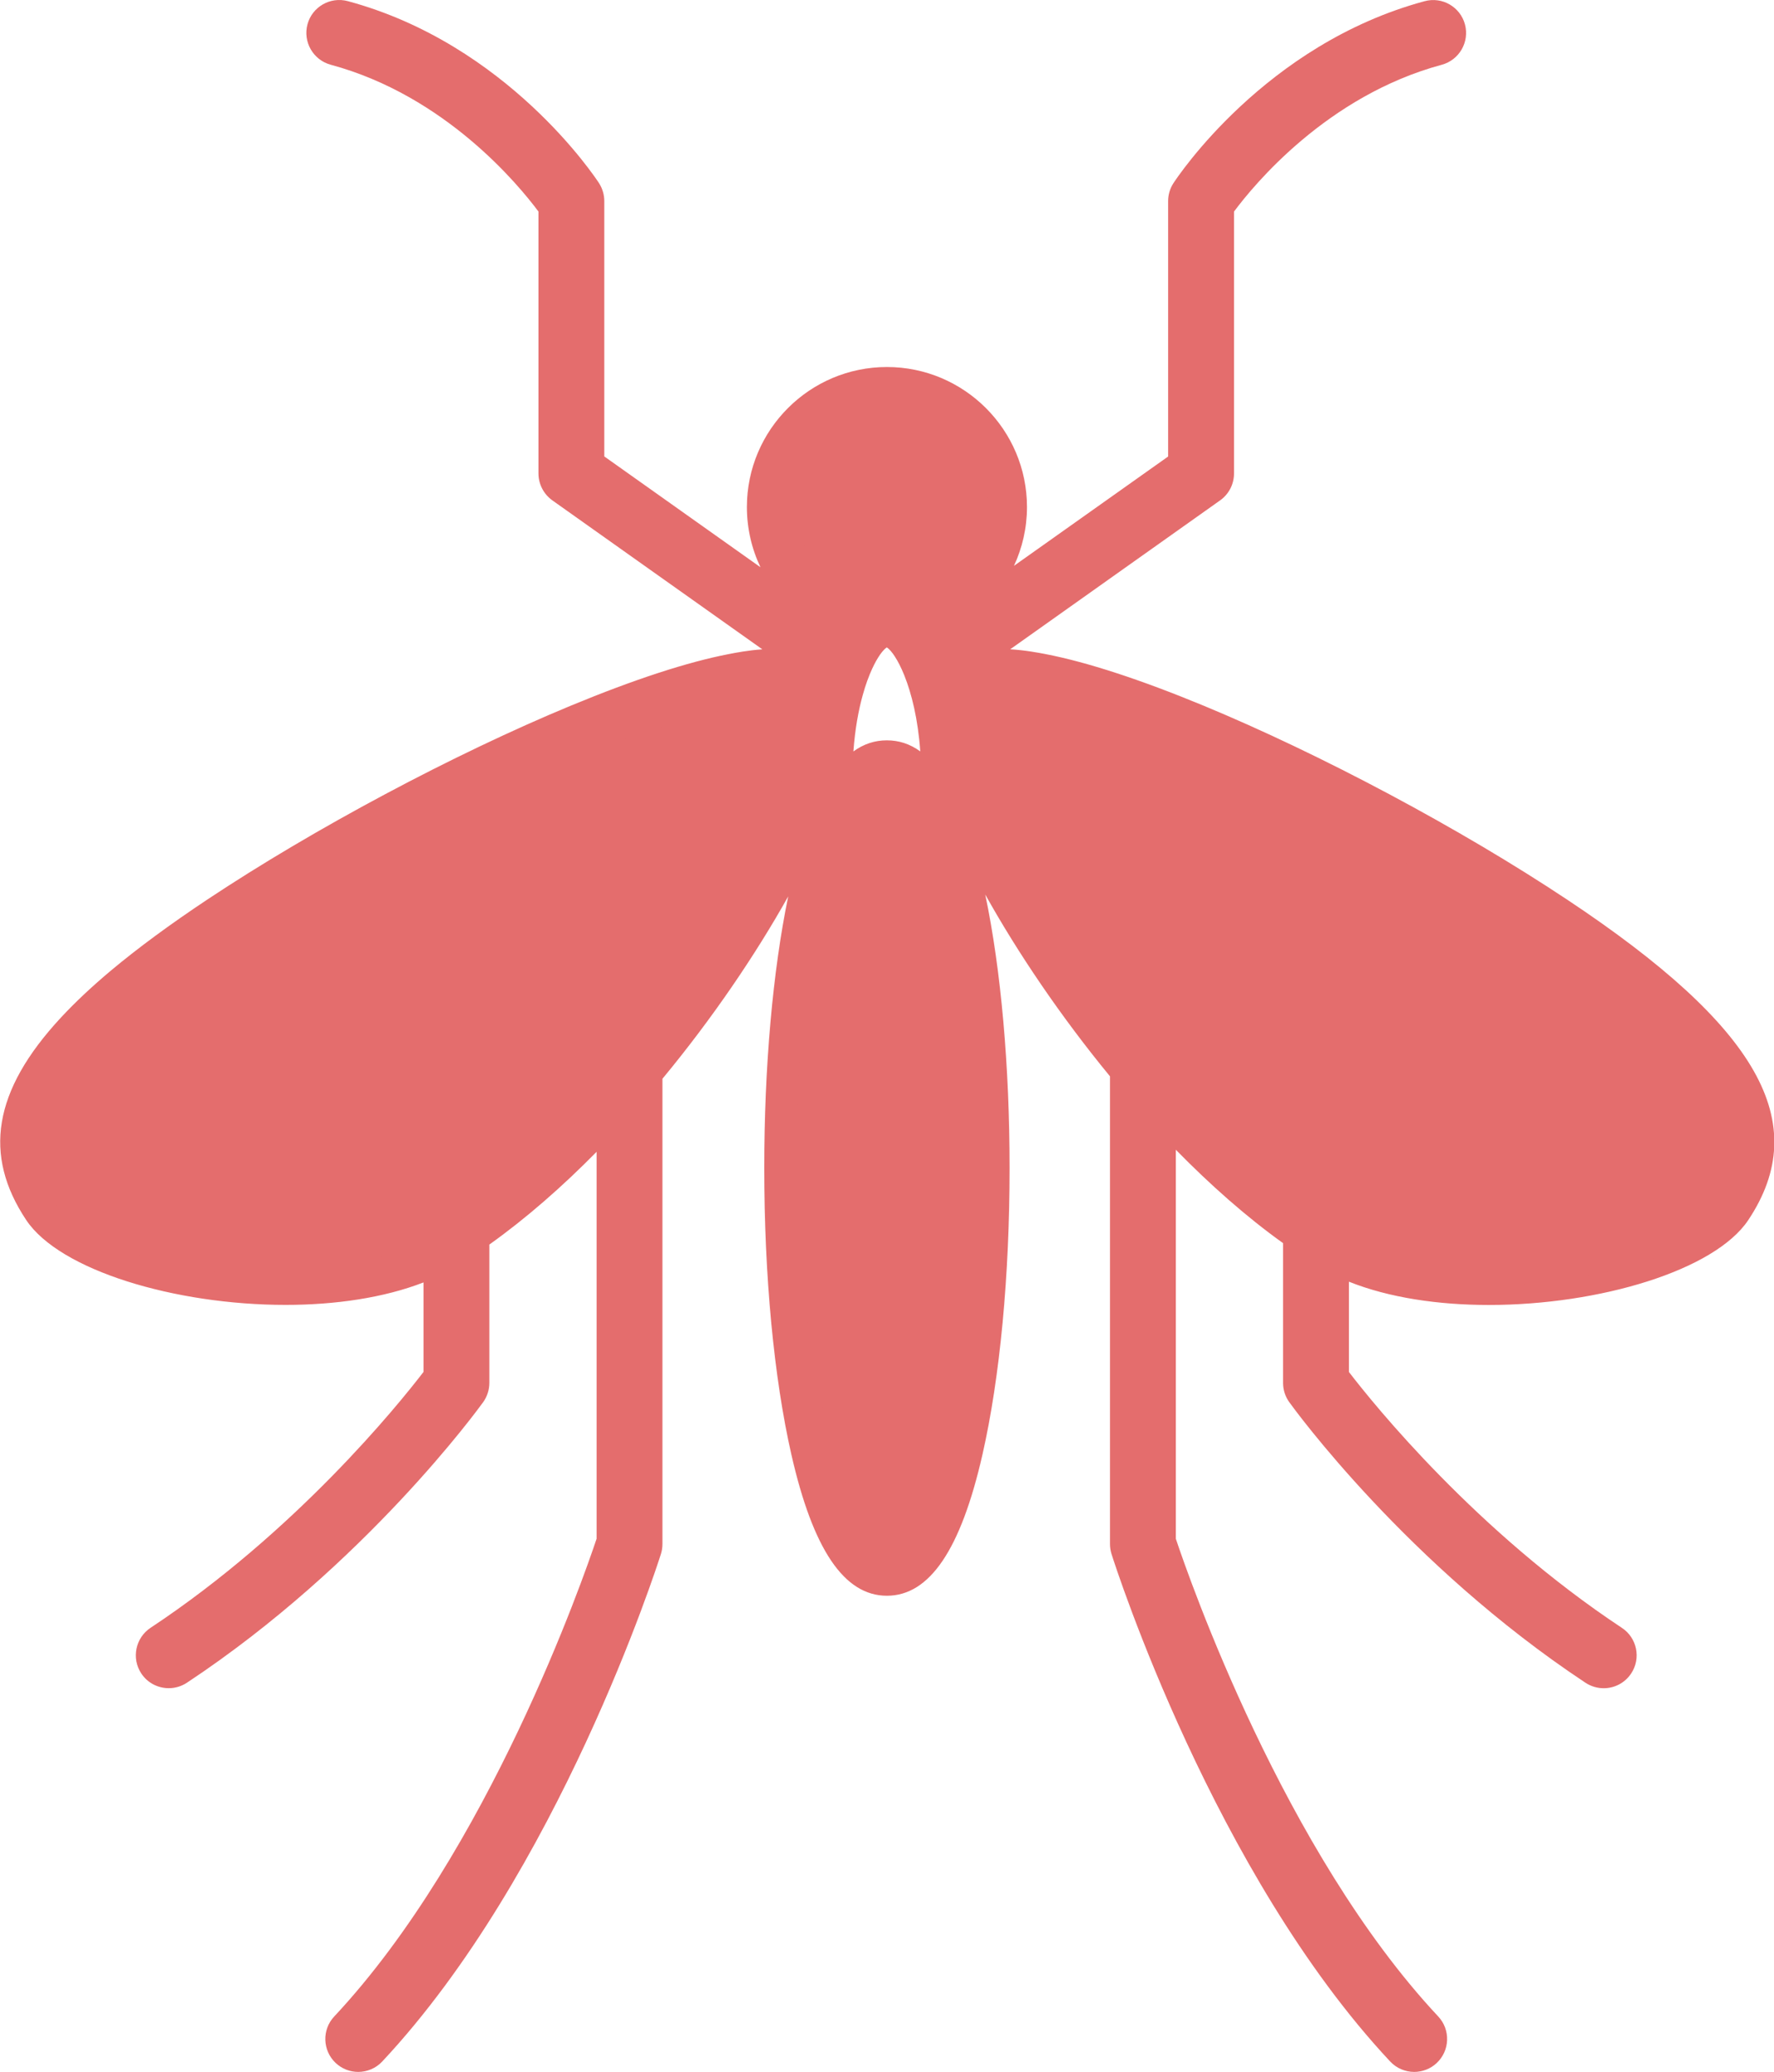
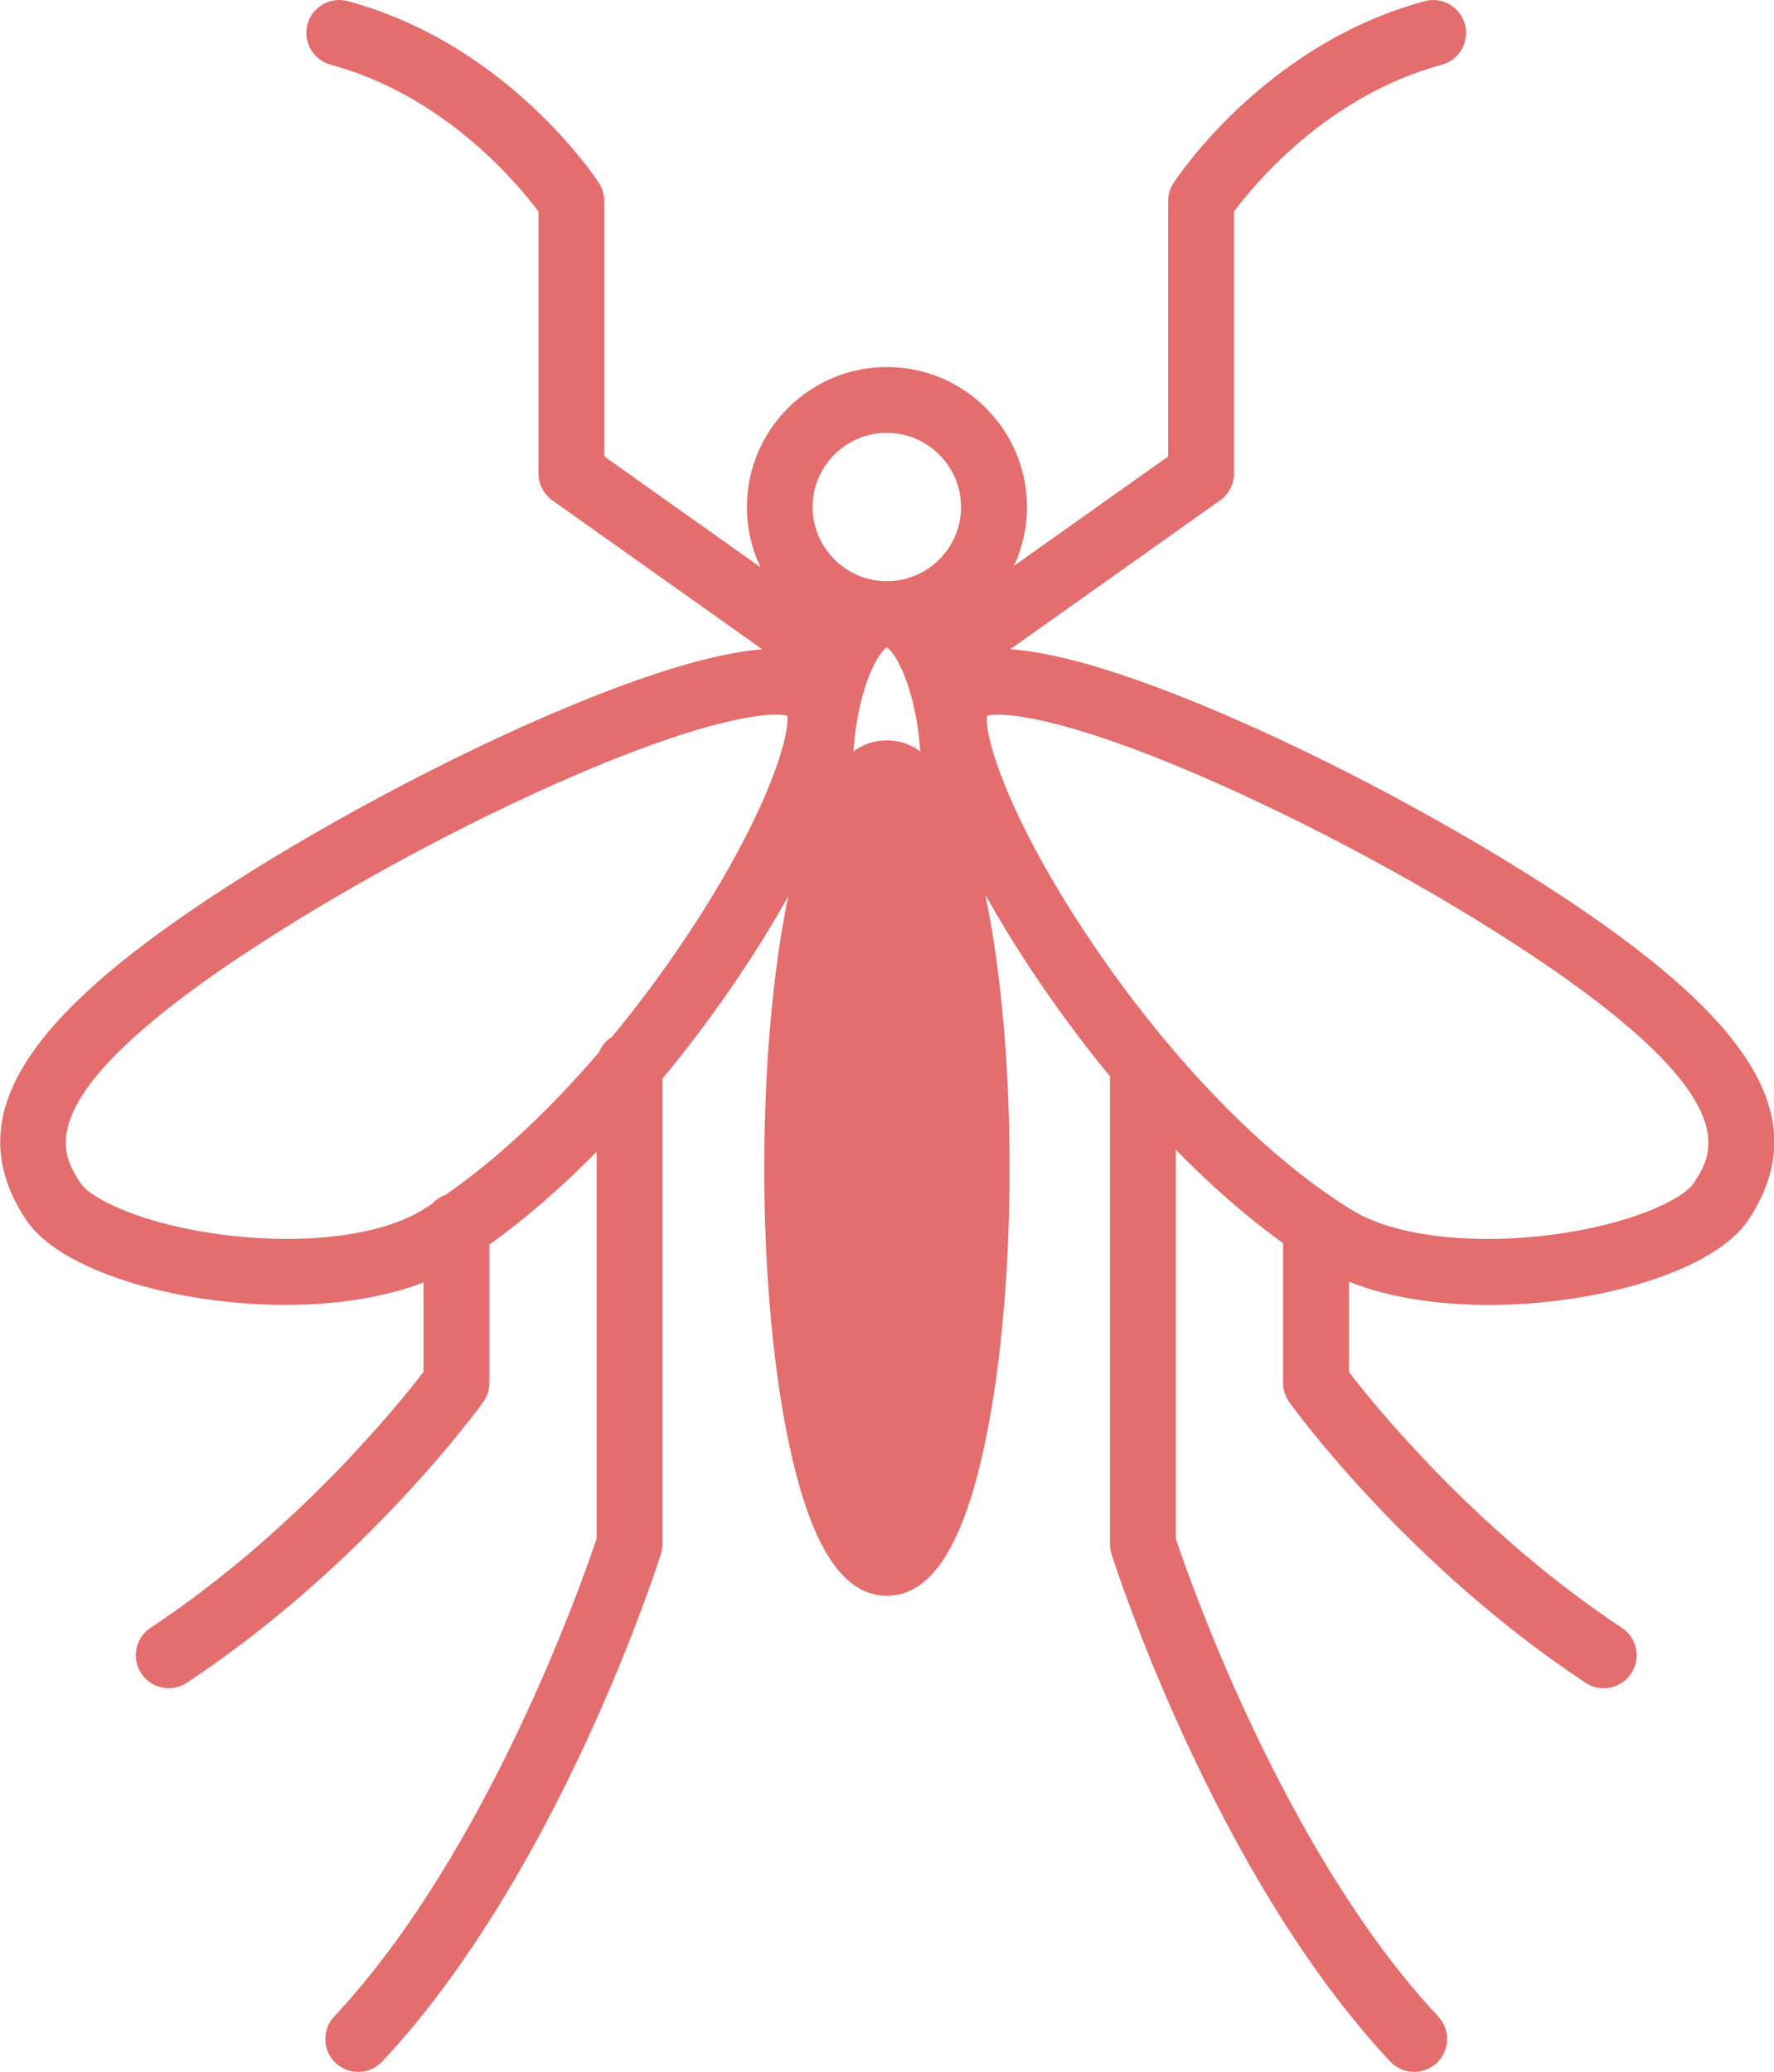
<svg xmlns="http://www.w3.org/2000/svg" fill="none" viewBox="0.77 0 42.81 50">
  <path d="M1.401 29.44C2.21 30.657 4.993 31.49 7.662 31.49C8.857 31.49 10.028 31.321 10.99 30.948V33.108C10.375 33.909 7.91 36.961 4.403 39.283C4.038 39.526 3.938 40.019 4.179 40.384C4.332 40.615 4.584 40.74 4.843 40.74C4.993 40.74 5.145 40.697 5.281 40.608C9.582 37.76 12.315 33.995 12.43 33.837C12.526 33.702 12.579 33.54 12.579 33.373V30.034C13.468 29.401 14.34 28.636 15.167 27.796V37.133C14.851 38.078 12.558 44.684 8.835 48.663C8.535 48.983 8.552 49.485 8.872 49.786C9.026 49.929 9.22 50 9.414 50C9.626 50 9.839 49.915 9.994 49.749C14.241 45.211 16.62 37.814 16.719 37.502C16.744 37.424 16.756 37.343 16.756 37.261V26.033C17.955 24.585 19.001 23.044 19.791 21.632C19.418 23.44 19.213 25.749 19.213 28.188C19.213 30.79 19.445 33.244 19.867 35.1C20.388 37.393 21.142 38.509 22.173 38.509C23.204 38.509 23.957 37.394 24.479 35.1C24.901 33.244 25.133 30.79 25.133 28.188C25.133 25.729 24.926 23.402 24.546 21.587C25.329 22.992 26.366 24.527 27.556 25.974V37.261C27.556 37.343 27.569 37.424 27.593 37.502C27.692 37.814 30.071 45.212 34.318 49.749C34.475 49.916 34.686 50 34.898 50C35.092 50 35.287 49.929 35.44 49.786C35.76 49.486 35.777 48.983 35.478 48.663C31.754 44.684 29.46 38.078 29.145 37.133V27.746C29.973 28.591 30.843 29.363 31.733 30V33.374C31.733 33.54 31.785 33.703 31.883 33.838C31.997 33.997 34.73 37.761 39.031 40.609C39.167 40.698 39.319 40.741 39.47 40.741C39.728 40.741 39.98 40.616 40.133 40.385C40.376 40.02 40.276 39.526 39.909 39.284C36.403 36.962 33.936 33.909 33.322 33.109V30.93C34.292 31.318 35.483 31.492 36.698 31.492C39.367 31.492 42.15 30.659 42.96 29.442C44.52 27.095 43.212 24.782 38.587 21.709C36.009 19.995 32.646 18.202 29.809 17.027C28.285 16.397 27.004 15.979 26.003 15.785C25.82 15.75 25.507 15.69 25.148 15.669L30.214 12.075C30.424 11.926 30.549 11.685 30.549 11.427V5.106C31.024 4.466 32.795 2.309 35.562 1.563C35.985 1.449 36.236 1.013 36.122 0.588C36.008 0.165 35.572 -0.086 35.148 0.029C31.297 1.068 29.176 4.285 29.086 4.422C29.003 4.55 28.959 4.701 28.959 4.854V11.017L25.239 13.655C25.439 13.224 25.553 12.743 25.553 12.236C25.553 10.372 24.036 8.857 22.173 8.857C20.31 8.857 18.794 10.373 18.794 12.236C18.794 12.756 18.912 13.249 19.122 13.689L15.353 11.015V4.853C15.353 4.7 15.308 4.55 15.226 4.42C15.137 4.284 13.015 1.067 9.165 0.028C8.741 -0.087 8.304 0.164 8.19 0.587C8.076 1.01 8.327 1.447 8.75 1.562C11.519 2.309 13.29 4.468 13.764 5.105V11.425C13.764 11.682 13.889 11.924 14.098 12.074L19.167 15.67C18.828 15.693 18.533 15.75 18.359 15.784C17.358 15.977 16.077 16.396 14.553 17.026C11.716 18.201 8.353 19.994 5.775 21.707C4.876 22.305 4.104 22.873 3.452 23.418C2.984 23.81 2.58 24.19 2.237 24.56C0.598 26.328 0.363 27.877 1.401 29.44ZM22.171 21.937C22.028 21.847 21.795 21.484 21.612 20.864C21.828 20.133 22.035 19.735 22.171 19.55C22.306 19.735 22.514 20.133 22.729 20.864C22.547 21.484 22.313 21.847 22.171 21.937ZM22.171 17.866C21.88 17.866 21.611 17.954 21.364 18.134C21.403 17.598 21.486 17.145 21.589 16.776C21.658 16.525 21.737 16.313 21.816 16.141C21.947 15.857 22.078 15.682 22.171 15.623C22.279 15.692 22.441 15.921 22.593 16.299C22.594 16.301 22.595 16.305 22.596 16.307C22.765 16.73 22.922 17.341 22.978 18.133C22.731 17.953 22.462 17.866 22.171 17.866ZM23.024 34.293C22.719 35.833 22.369 36.554 22.171 36.823C22.003 36.595 21.728 36.042 21.462 34.946C21.413 34.745 21.365 34.53 21.318 34.293C20.983 32.609 20.799 30.44 20.799 28.187C20.799 26.382 20.917 24.632 21.136 23.142C21.529 23.468 21.913 23.538 22.17 23.538C22.217 23.538 22.27 23.535 22.325 23.529C22.569 23.503 22.883 23.408 23.203 23.142C23.422 24.632 23.54 26.382 23.54 28.187C23.54 30.44 23.356 32.609 23.022 34.293H23.024ZM41.634 28.562C41.39 28.929 40.147 29.557 38.146 29.806C36.216 30.045 34.397 29.816 33.4 29.205C33.259 29.118 33.115 29.026 32.971 28.929C32.97 28.928 32.968 28.927 32.967 28.926C31.663 28.048 30.304 26.781 29.018 25.26C29.01 25.251 29.002 25.241 28.993 25.232C28.967 25.197 28.94 25.162 28.909 25.132C28.23 24.32 27.573 23.437 26.956 22.504C25.113 19.715 24.524 17.8 24.587 17.272C24.955 17.179 26.375 17.28 29.657 18.689C32.33 19.836 35.339 21.46 37.705 23.032C38.921 23.84 39.809 24.532 40.453 25.127C42.597 27.112 41.996 28.017 41.634 28.562ZM23.962 12.236C23.962 13.207 23.185 13.998 22.221 14.025C22.204 14.025 22.187 14.025 22.171 14.025C22.154 14.025 22.138 14.025 22.12 14.025C21.323 14.002 20.654 13.456 20.447 12.718C20.404 12.565 20.38 12.403 20.38 12.236C20.38 11.249 21.183 10.445 22.171 10.445C22.405 10.445 22.628 10.491 22.833 10.573C23.493 10.838 23.962 11.483 23.962 12.236ZM6.652 23.031C9.017 21.459 12.027 19.835 14.7 18.687C16.404 17.956 17.607 17.578 18.42 17.395C18.916 17.284 19.269 17.245 19.501 17.245C19.621 17.245 19.709 17.256 19.769 17.271C19.832 17.799 19.244 19.714 17.401 22.503C16.813 23.394 16.187 24.237 15.54 25.02C15.399 25.108 15.287 25.239 15.223 25.396C14.015 26.806 12.744 27.99 11.52 28.836C11.393 28.881 11.28 28.958 11.191 29.055C11.112 29.106 11.034 29.155 10.956 29.204C9.959 29.814 8.141 30.045 6.209 29.805C4.209 29.556 2.965 28.928 2.722 28.561C2.605 28.385 2.463 28.172 2.396 27.896C2.196 27.063 2.685 25.664 6.65 23.029L6.652 23.031Z" fill="#E46D6D" />
-   <path d="M20.05 17.752C18.05 22.919 13.05 33.252 4.05 30.252C-6.19 26.839 21.55 13.752 20.05 17.752Z" fill="#E46D6D" />
-   <path d="M23.836 17.764C25.909 23.009 31.091 33.501 40.418 30.455C51.03 26.989 22.282 13.702 23.836 17.764Z" fill="#E46D6D" />
-   <circle cx="22.314" cy="12.308" r="2.308" fill="#E46D6D" />
  <ellipse cx="22.314" cy="27.692" rx="2.308" ry="9.231" fill="#E46D6D" />
</svg>